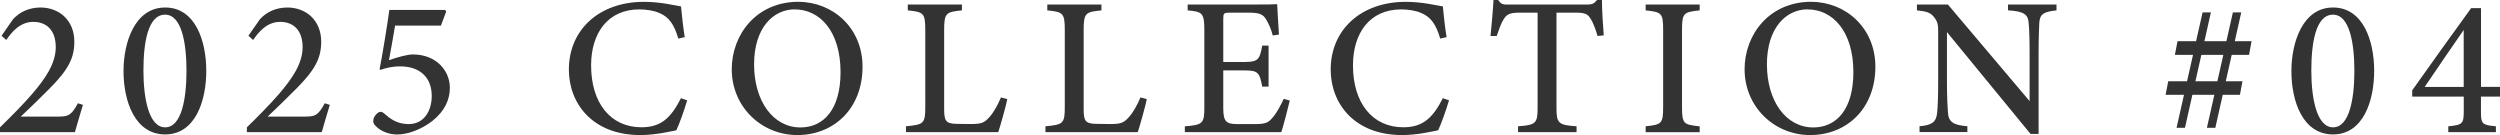
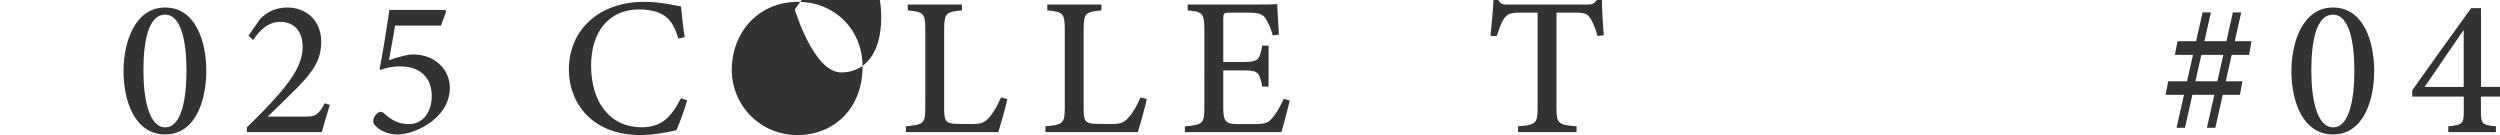
<svg xmlns="http://www.w3.org/2000/svg" id="_レイヤー_2" data-name="レイヤー 2" width="433.14" height="23.4" viewBox="0 0 433.14 23.4">
  <defs>
    <style>
      .cls-1 {
        fill: #333;
      }
    </style>
  </defs>
  <g id="_レイヤー_3" data-name="レイヤー 3">
    <g>
-       <path class="cls-1" d="M14.37,18.17c-.46,1.58-1.05,3.43-1.39,4.72H0v-.83c1.86-1.82,3.88-3.83,5.56-5.77,2.21-2.58,4.1-5.22,4.1-8.13,0-2.75-1.44-4.37-3.89-4.37-2.29,0-3.75,1.76-4.68,3.14l-.82-.74,1.98-2.84c1.07-1.22,2.75-2.05,4.76-2.05,3.26,0,5.87,2.23,5.87,5.92,0,2.85-1.05,4.87-4.32,8.15-1.44,1.47-3.54,3.49-4.96,4.83h6.35c1.88,0,2.38-.16,3.55-2.31l.88.28Z" />
      <path class="cls-1" d="M28.62,1.3c5.22,0,7.12,5.78,7.12,10.98s-1.9,11.01-7.12,11.01-7.22-5.7-7.22-10.98c0-4.98,1.96-11.01,7.22-11.01ZM28.6,2.54c-3.01,0-3.75,4.98-3.75,9.7s.91,9.82,3.77,9.82,3.69-5.03,3.69-9.79-.82-9.73-3.71-9.73Z" />
      <path class="cls-1" d="M57.14,18.17c-.46,1.58-1.05,3.43-1.39,4.72h-12.98v-.83c1.86-1.82,3.88-3.83,5.56-5.77,2.21-2.58,4.1-5.22,4.1-8.13,0-2.75-1.44-4.37-3.89-4.37-2.29,0-3.75,1.76-4.68,3.14l-.82-.74,1.98-2.84c1.07-1.22,2.75-2.05,4.76-2.05,3.26,0,5.87,2.23,5.87,5.92,0,2.85-1.05,4.87-4.32,8.15-1.44,1.47-3.54,3.49-4.96,4.83h6.35c1.88,0,2.38-.16,3.55-2.31l.88.28Z" />
      <path class="cls-1" d="M77.11,1.71l.2.28-.92,2.45h-7.94c-.31,1.8-.75,4.37-1.06,5.99,1.37-.5,3.24-1,4.1-1,4.22,0,6.45,2.93,6.45,5.77,0,2.05-.88,4.04-3.01,5.74-1.88,1.47-4.25,2.36-6.1,2.36-1.55,0-2.85-.62-3.55-1.29-.52-.46-.66-.74-.6-1.19,0-.35.3-.91.78-1.27.32-.22.65-.27,1.02.04.96.85,2.19,1.91,4.31,1.91,2.72,0,4.01-2.34,4.01-4.88,0-3-1.83-5.12-5.49-5.12-1.42,0-2.54.31-3.43.61l-.11-.15c.54-2.73,1.3-7.45,1.69-10.24h9.63Z" />
      <path class="cls-1" d="M119.06,17.38c-.48,1.64-1.36,4.12-1.88,5.19-.97.2-3.64.83-6.23.83-8.31,0-12.39-5.49-12.39-11.34,0-6.95,5.29-11.74,13-11.74,2.93,0,5.35.63,6.43.79.14,1.54.38,3.67.64,5.33l-1.11.24c-.69-2.34-1.54-3.71-3.29-4.43-.87-.4-2.23-.62-3.46-.62-5.49,0-8.36,4.14-8.36,9.7,0,6.5,3.36,10.72,8.72,10.72,3.36,0,5.09-1.58,6.85-5.04l1.07.37Z" />
-       <path class="cls-1" d="M138.35.32c5.9,0,11.09,4.48,11.09,11.23,0,7.3-5,11.85-11.29,11.85s-11.37-4.96-11.37-11.39c0-6.04,4.29-11.7,11.56-11.7ZM137.7,1.62c-3.75,0-7.05,3.23-7.05,9.53s3.25,10.93,8.04,10.93c3.96,0,6.94-3.07,6.94-9.57,0-7.07-3.57-10.88-7.93-10.88Z" />
+       <path class="cls-1" d="M138.35.32c5.9,0,11.09,4.48,11.09,11.23,0,7.3-5,11.85-11.29,11.85s-11.37-4.96-11.37-11.39c0-6.04,4.29-11.7,11.56-11.7ZM137.7,1.62s3.25,10.93,8.04,10.93c3.96,0,6.94-3.07,6.94-9.57,0-7.07-3.57-10.88-7.93-10.88Z" />
      <path class="cls-1" d="M174.52,17.19c-.22,1.13-1.22,4.68-1.56,5.7h-16v-1.01c3.08-.29,3.35-.47,3.35-3.35V5.13c0-2.88-.34-3.07-3.03-3.33V.79h9.38v1.01c-2.71.27-3.08.42-3.08,3.33v13.72c0,2.04.23,2.58,2.16,2.61.04,0,2.33.03,2.52.03,1.77,0,2.28-.24,3.07-1.1.81-.85,1.56-2.23,2.09-3.51l1.1.3Z" />
      <path class="cls-1" d="M198.69,17.19c-.22,1.13-1.22,4.68-1.56,5.7h-16v-1.01c3.08-.29,3.35-.47,3.35-3.35V5.13c0-2.88-.34-3.07-3.03-3.33V.79h9.38v1.01c-2.71.27-3.08.42-3.08,3.33v13.72c0,2.04.23,2.58,2.16,2.61.04,0,2.33.03,2.52.03,1.77,0,2.28-.24,3.07-1.1.81-.85,1.56-2.23,2.09-3.51l1.1.3Z" />
      <path class="cls-1" d="M223.46,17.42c-.2.89-1.12,4.47-1.46,5.47h-16.72v-1c3.15-.25,3.38-.53,3.38-3.33V5.21c0-3-.38-3.18-2.89-3.41V.79h10.52c3.26,0,4.56-.03,4.99-.07.03.81.18,3.4.31,5.26l-1.07.17c-.31-1.16-.69-1.99-1.1-2.69-.56-1.04-1.28-1.27-3.26-1.27h-3.04c-1.1,0-1.18.1-1.18,1.11v7.44h3.69c2.43,0,2.63-.51,3.06-2.84h1.1v7.11h-1.1c-.46-2.46-.73-2.81-3.09-2.81h-3.66v6.6c0,2.37.62,2.67,2.4,2.7h3.03c2.04,0,2.41-.29,3.16-1.18.68-.76,1.39-2.13,1.88-3.18l1.06.28Z" />
-       <path class="cls-1" d="M251.05,17.38c-.48,1.64-1.36,4.12-1.88,5.19-.97.2-3.64.83-6.23.83-8.31,0-12.39-5.49-12.39-11.34,0-6.95,5.29-11.74,13-11.74,2.93,0,5.35.63,6.43.79.14,1.54.38,3.67.65,5.33l-1.11.24c-.69-2.34-1.54-3.71-3.29-4.43-.87-.4-2.23-.62-3.46-.62-5.49,0-8.36,4.14-8.36,9.7,0,6.5,3.36,10.72,8.72,10.72,3.36,0,5.09-1.58,6.85-5.04l1.07.37Z" />
      <path class="cls-1" d="M276.78,6.23c-.32-1.17-.79-2.33-1.15-2.91-.56-.88-.88-1.13-2.78-1.13h-3.18v16.45c0,2.69.28,3.03,3.48,3.24v1.01h-10.14v-1.01c3.11-.21,3.39-.53,3.39-3.24V2.19h-2.91c-1.88,0-2.42.22-3.01,1.21-.42.67-.73,1.56-1.17,2.84h-1.07c.21-2.15.42-4.38.52-6.24h.82c.51.81.89.79,1.85.79h13.49c.95,0,1.25-.15,1.78-.79h.85c0,1.57.14,4.11.31,6.13l-1.07.1Z" />
-       <path class="cls-1" d="M285.12,22.89v-1.01c2.75-.29,3.03-.44,3.03-3.33V5.16c0-2.91-.28-3.07-3.03-3.36V.79h9.36v1.01c-2.77.29-3.06.45-3.06,3.36v13.4c0,2.91.28,3.03,3.06,3.33v1.01h-9.36Z" />
-       <path class="cls-1" d="M313.83.32c5.9,0,11.09,4.48,11.09,11.23,0,7.3-5,11.85-11.29,11.85s-11.37-4.96-11.37-11.39c0-6.04,4.29-11.7,11.56-11.7ZM313.18,1.62c-3.75,0-7.05,3.23-7.05,9.53s3.25,10.93,8.04,10.93c3.96,0,6.94-3.07,6.94-9.57,0-7.07-3.57-10.88-7.93-10.88Z" />
-       <path class="cls-1" d="M356.28,1.8c-2.16.24-2.86.6-2.96,2.16-.05,1.13-.12,2.51-.12,5.63v13.61h-1.4l-14.48-17.64v8.35c0,3.04.1,4.53.17,5.52.08,1.69.91,2.25,3.37,2.44v1.01h-8.29v-1.01c2.08-.17,2.9-.68,3.05-2.33.11-1.11.18-2.59.18-5.66V5.34c0-.98-.07-1.56-.69-2.34-.64-.85-1.37-1.04-2.99-1.2V.79h5.37l14.15,16.73v-7.93c0-3.12-.06-4.53-.16-5.59-.1-1.52-.84-2.04-3.58-2.21V.79h8.4v1.01Z" />
      <path class="cls-1" d="M375.2,16.43l.46-2.35h12.86l-.44,2.35h-12.88ZM376.81,9.51l.46-2.37h12.83l-.44,2.37h-12.86ZM381.61,2.15h1.44l-4.49,19.99h-1.46l4.51-19.99ZM386.87,2.15h1.44l-4.49,19.99h-1.46l4.5-19.99Z" />
      <path class="cls-1" d="M404.21,1.3c5.22,0,7.13,5.78,7.13,10.98s-1.9,11.01-7.13,11.01-7.21-5.7-7.21-10.98c0-4.98,1.96-11.01,7.21-11.01ZM404.2,2.54c-3.01,0-3.75,4.98-3.75,9.7s.91,9.82,3.77,9.82,3.69-5.03,3.69-9.79-.82-9.73-3.71-9.73Z" />
      <path class="cls-1" d="M429.84,16.75v2.5c0,2.21.14,2.4,2.59,2.63v1.01h-8.25v-1.01c2.52-.23,2.68-.48,2.68-2.69v-2.45h-8.93v-1.09c3.3-4.64,6.9-9.7,10.21-14.24h1.71v13.64h3.3v1.69h-3.3ZM426.85,5.19c-2.05,2.97-4.42,6.4-6.76,9.87h6.76V5.19Z" />
    </g>
  </g>
</svg>